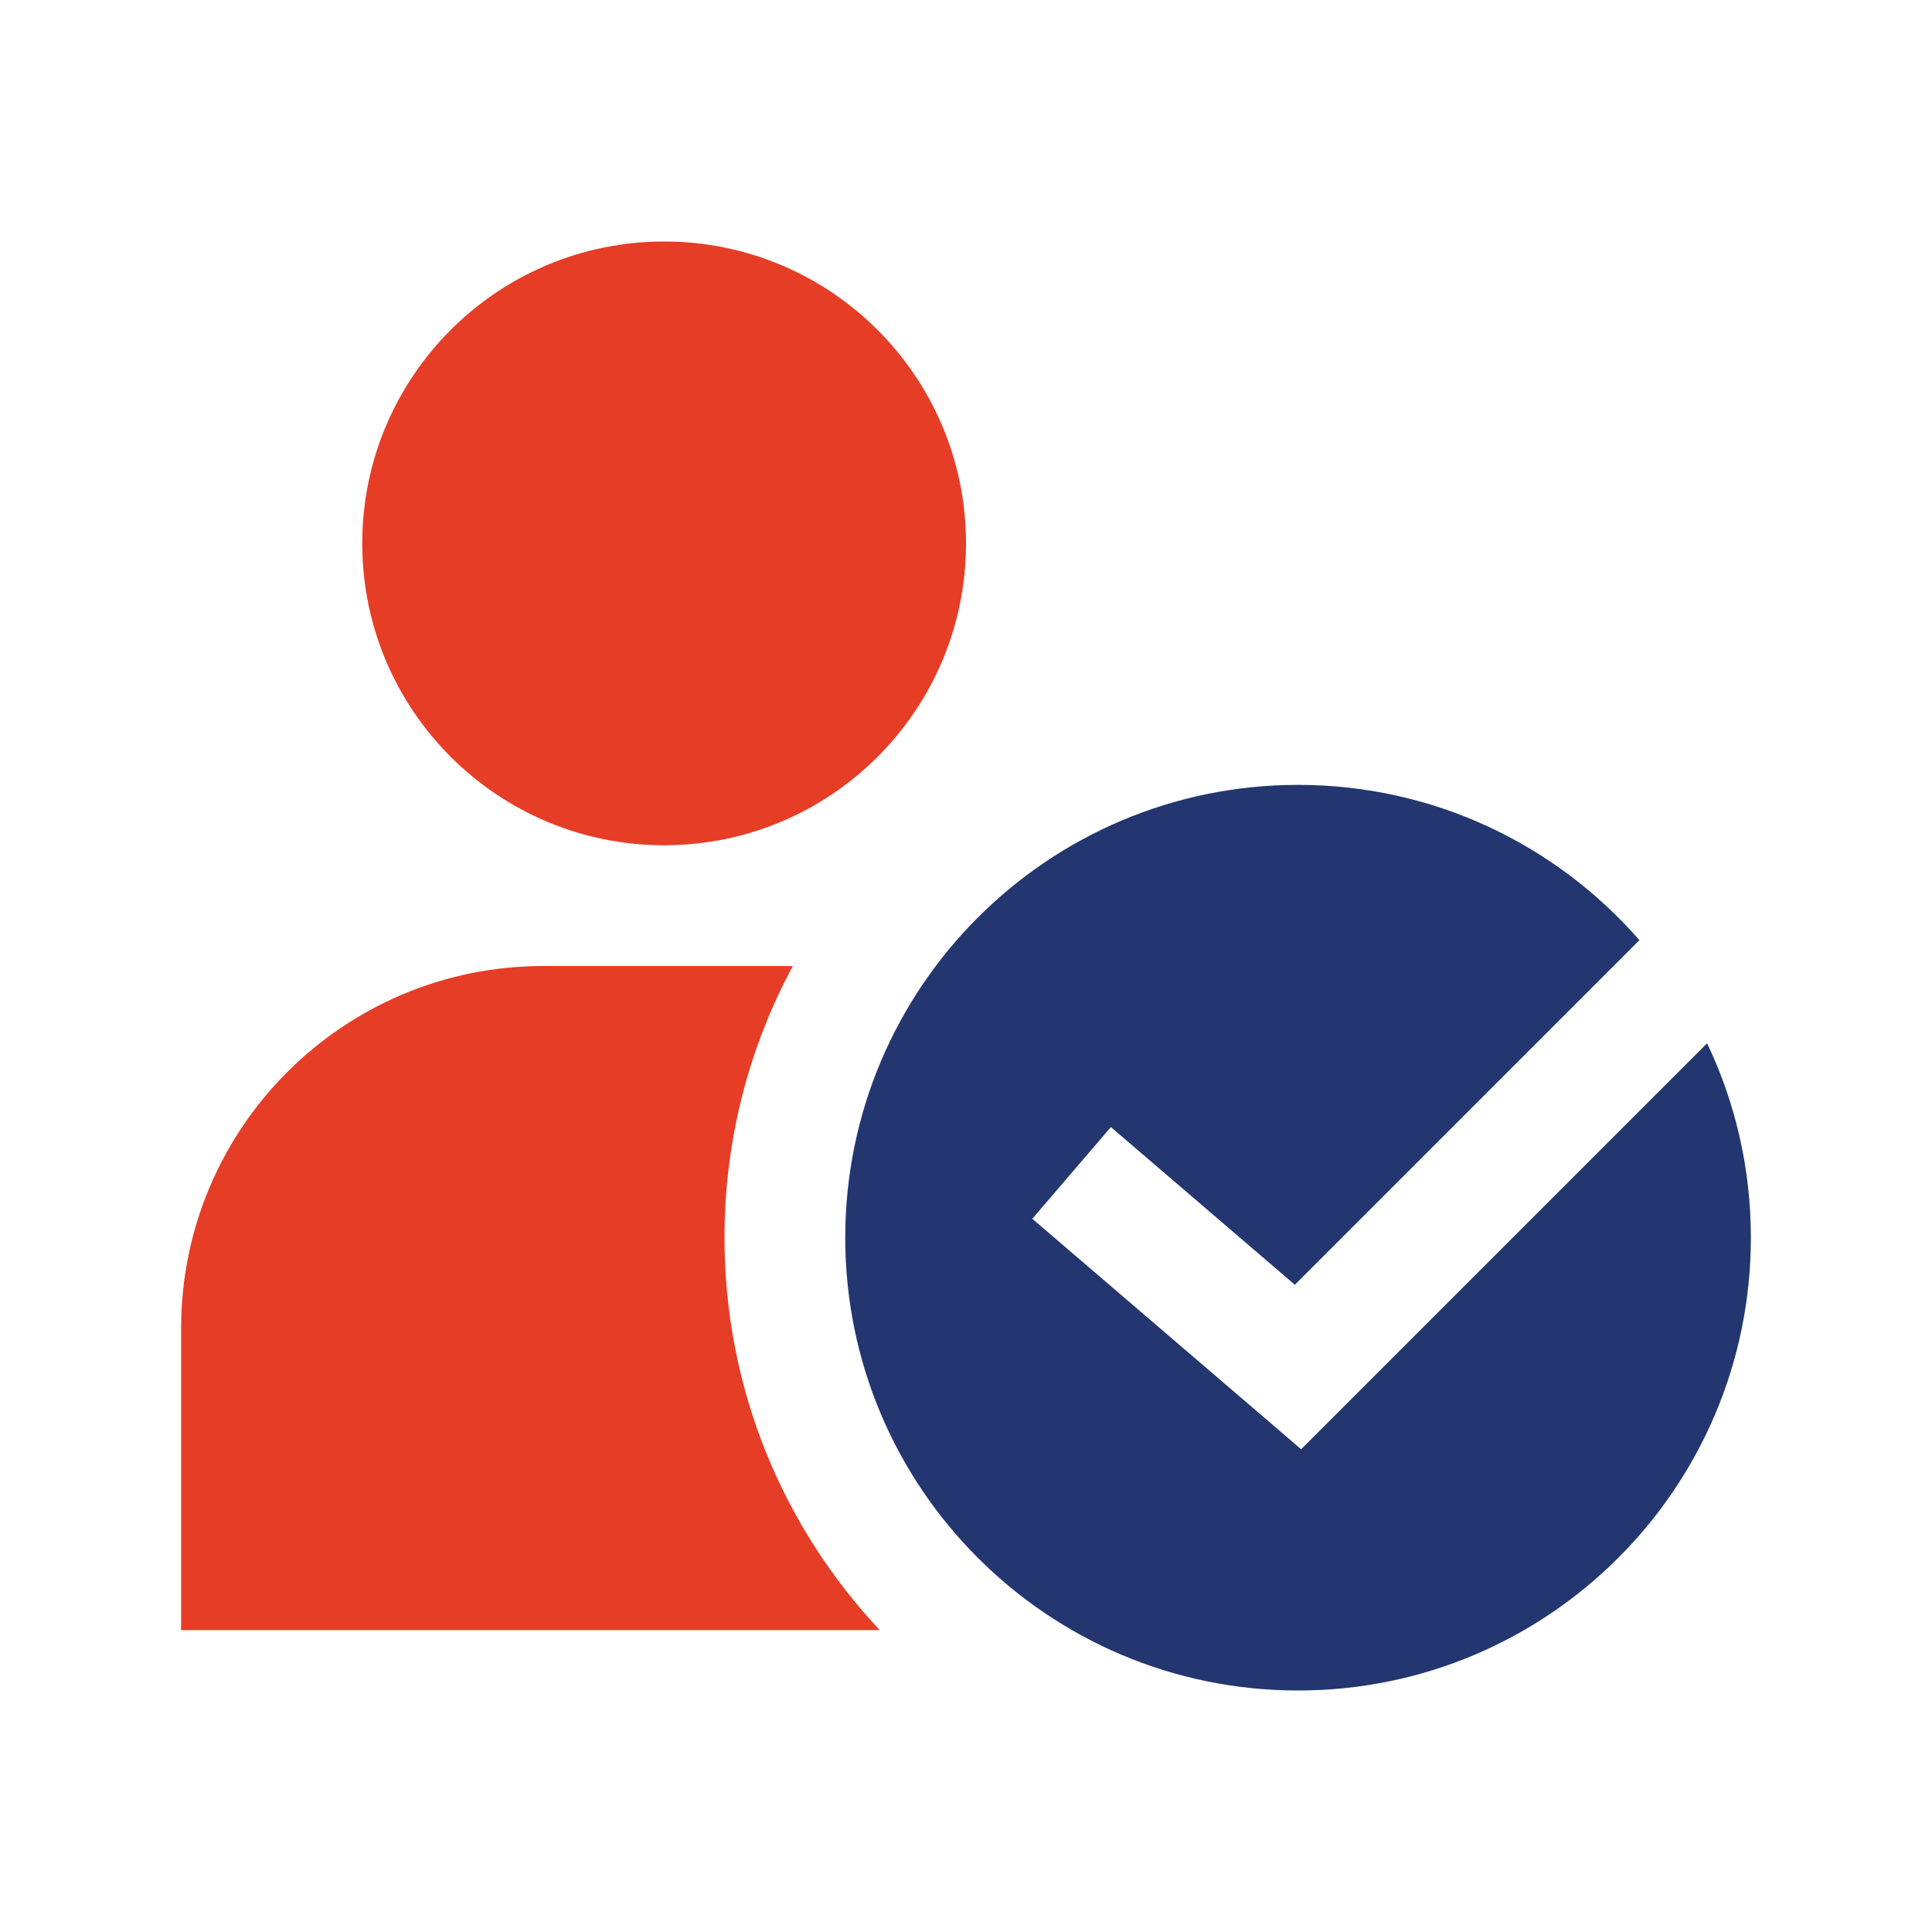
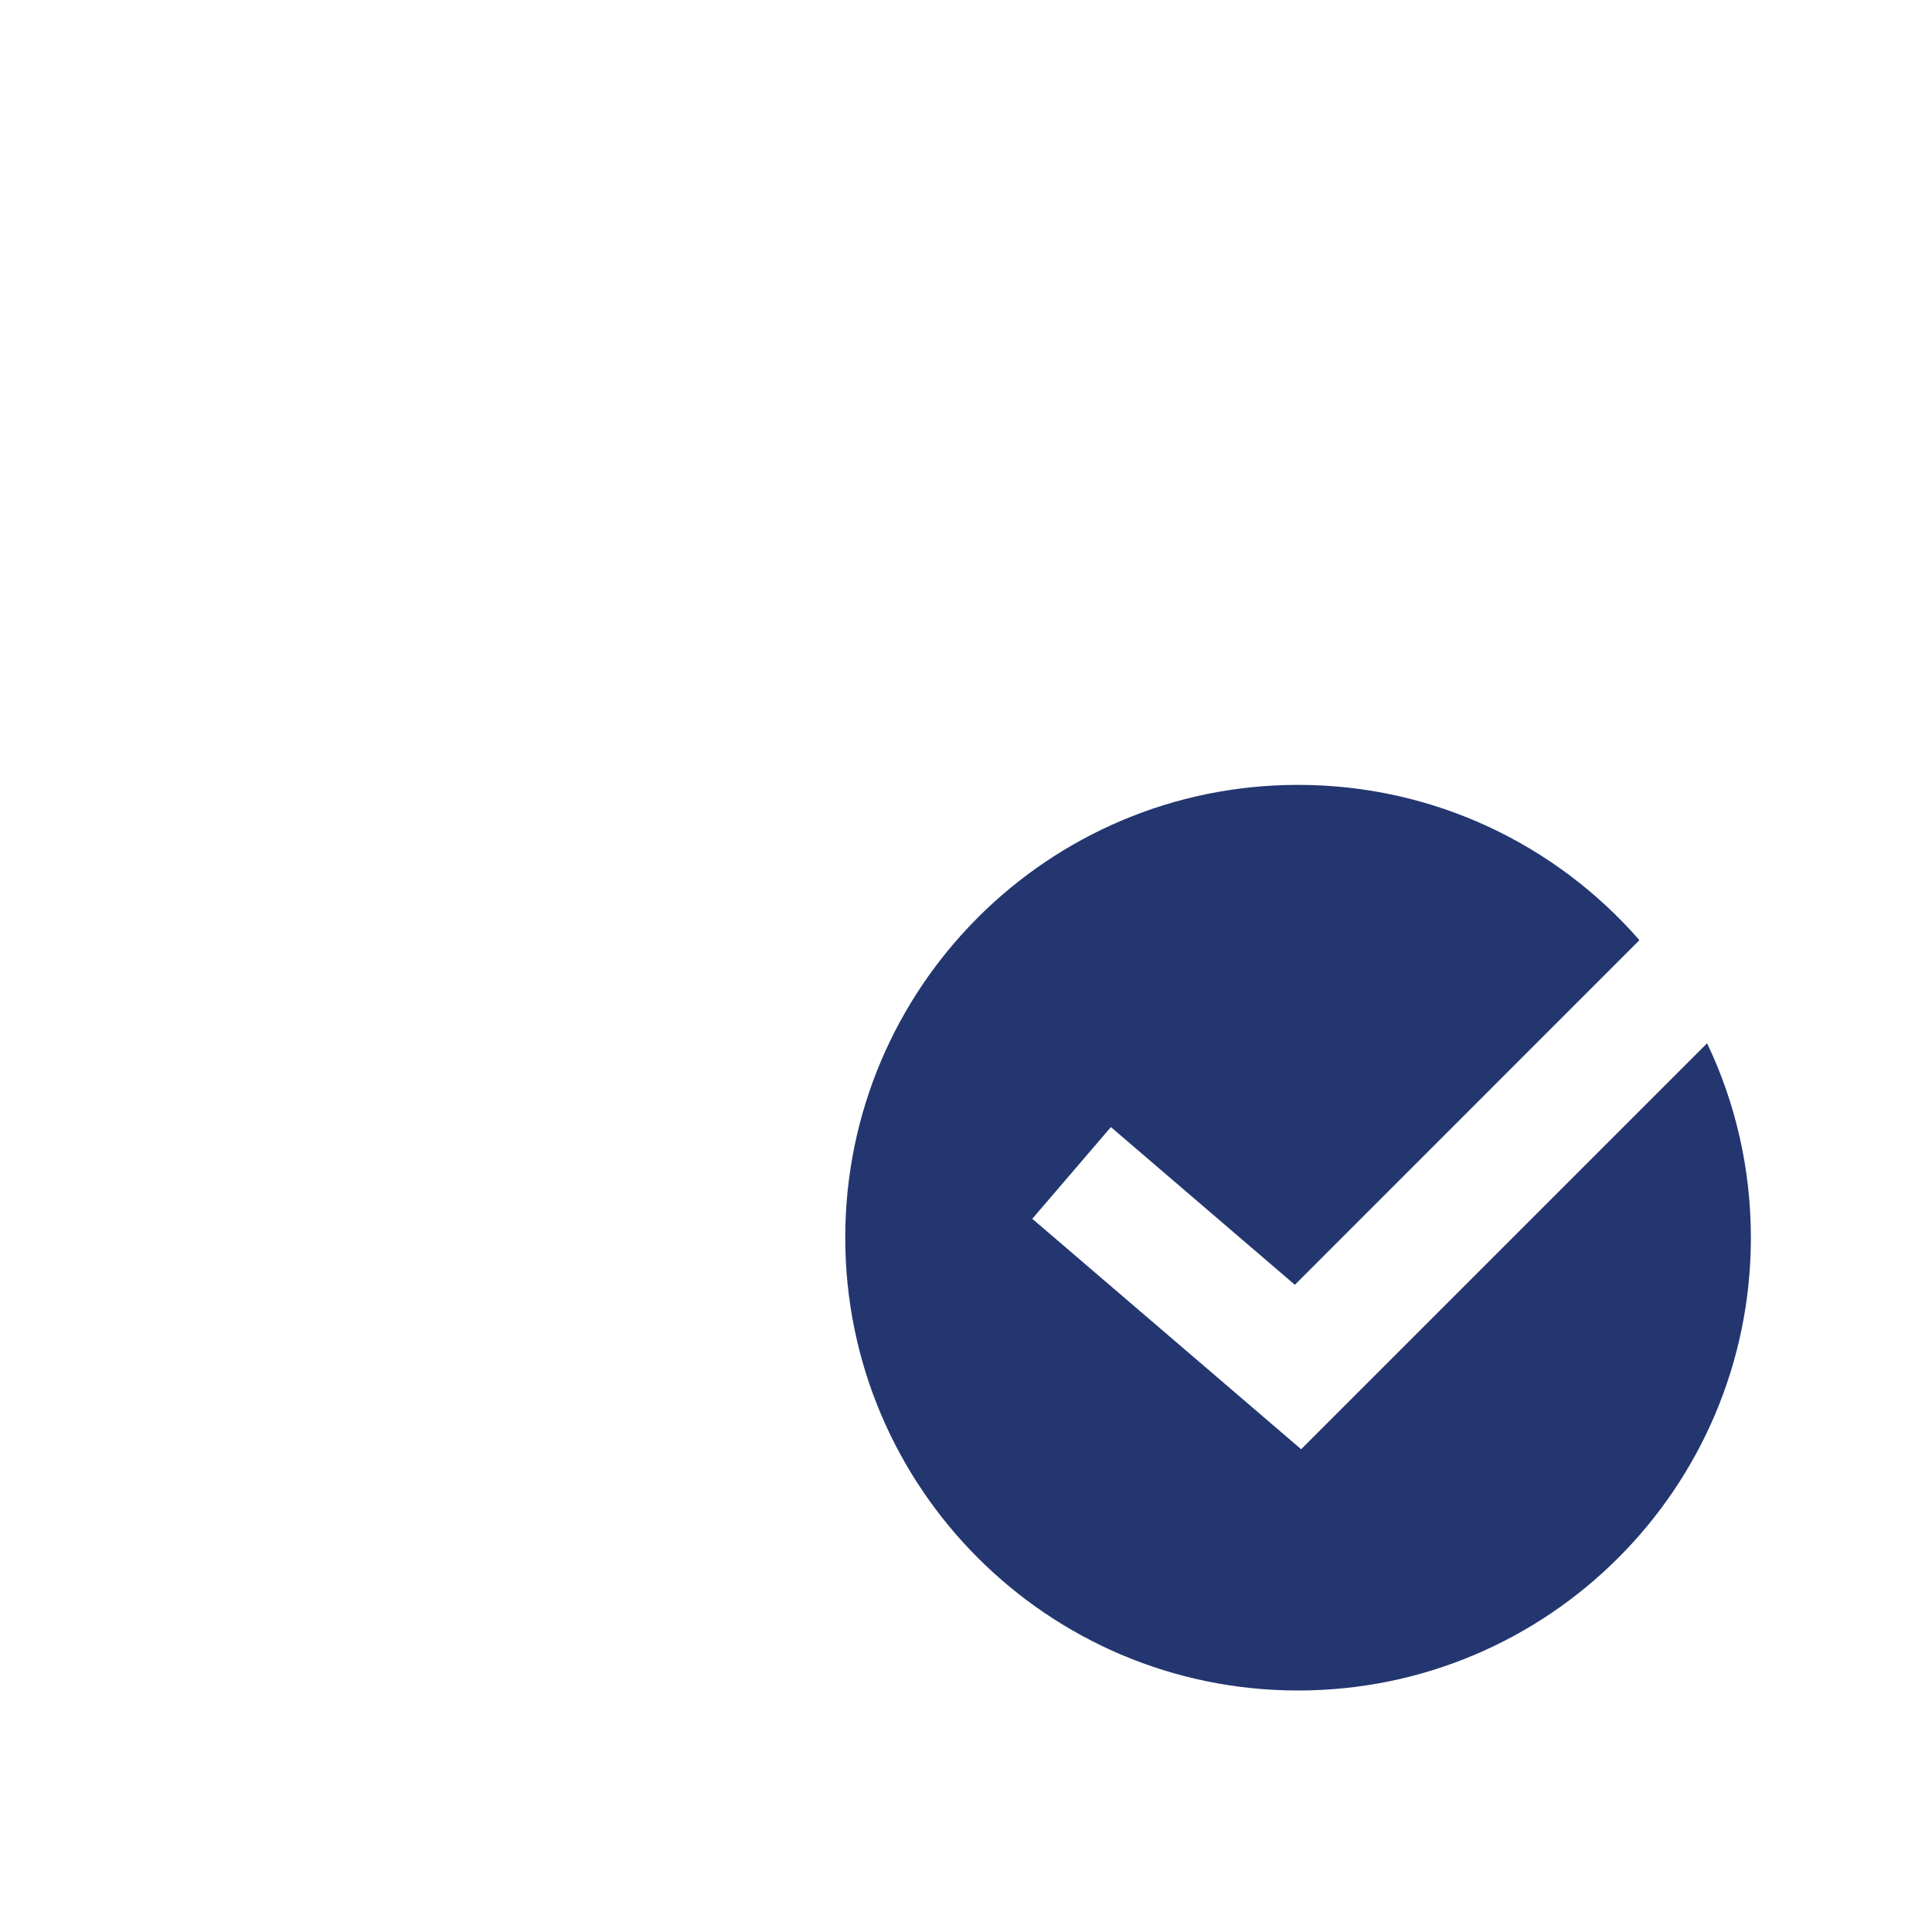
<svg xmlns="http://www.w3.org/2000/svg" width="32" height="32" viewBox="0 0 32 32" fill="none">
-   <path fill-rule="evenodd" clip-rule="evenodd" d="M11 14C13.761 14 16 11.761 16 9C16 6.239 13.761 4 11 4C8.239 4 6 6.239 6 9C6 11.761 8.239 14 11 14ZM13.001 16C13.044 16 13.087 16.001 13.131 16.002C12.409 17.341 12 18.873 12 20.5C12 23.015 12.977 25.301 14.572 27H3V22C3 18.687 5.686 16 9 16L11.365 16L13.001 16Z" fill="#E63D26" />
  <path fill-rule="evenodd" clip-rule="evenodd" d="M21.5 28C25.642 28 29 24.642 29 20.5C29 19.347 28.74 18.256 28.275 17.28L22.206 23.349L21.551 24.004L20.848 23.401L17.098 20.187L18.4 18.668L21.447 21.28L27.154 15.572C25.779 13.996 23.756 13 21.5 13C17.358 13 14 16.358 14 20.5C14 24.642 17.358 28 21.5 28Z" fill="#233670" />
</svg>